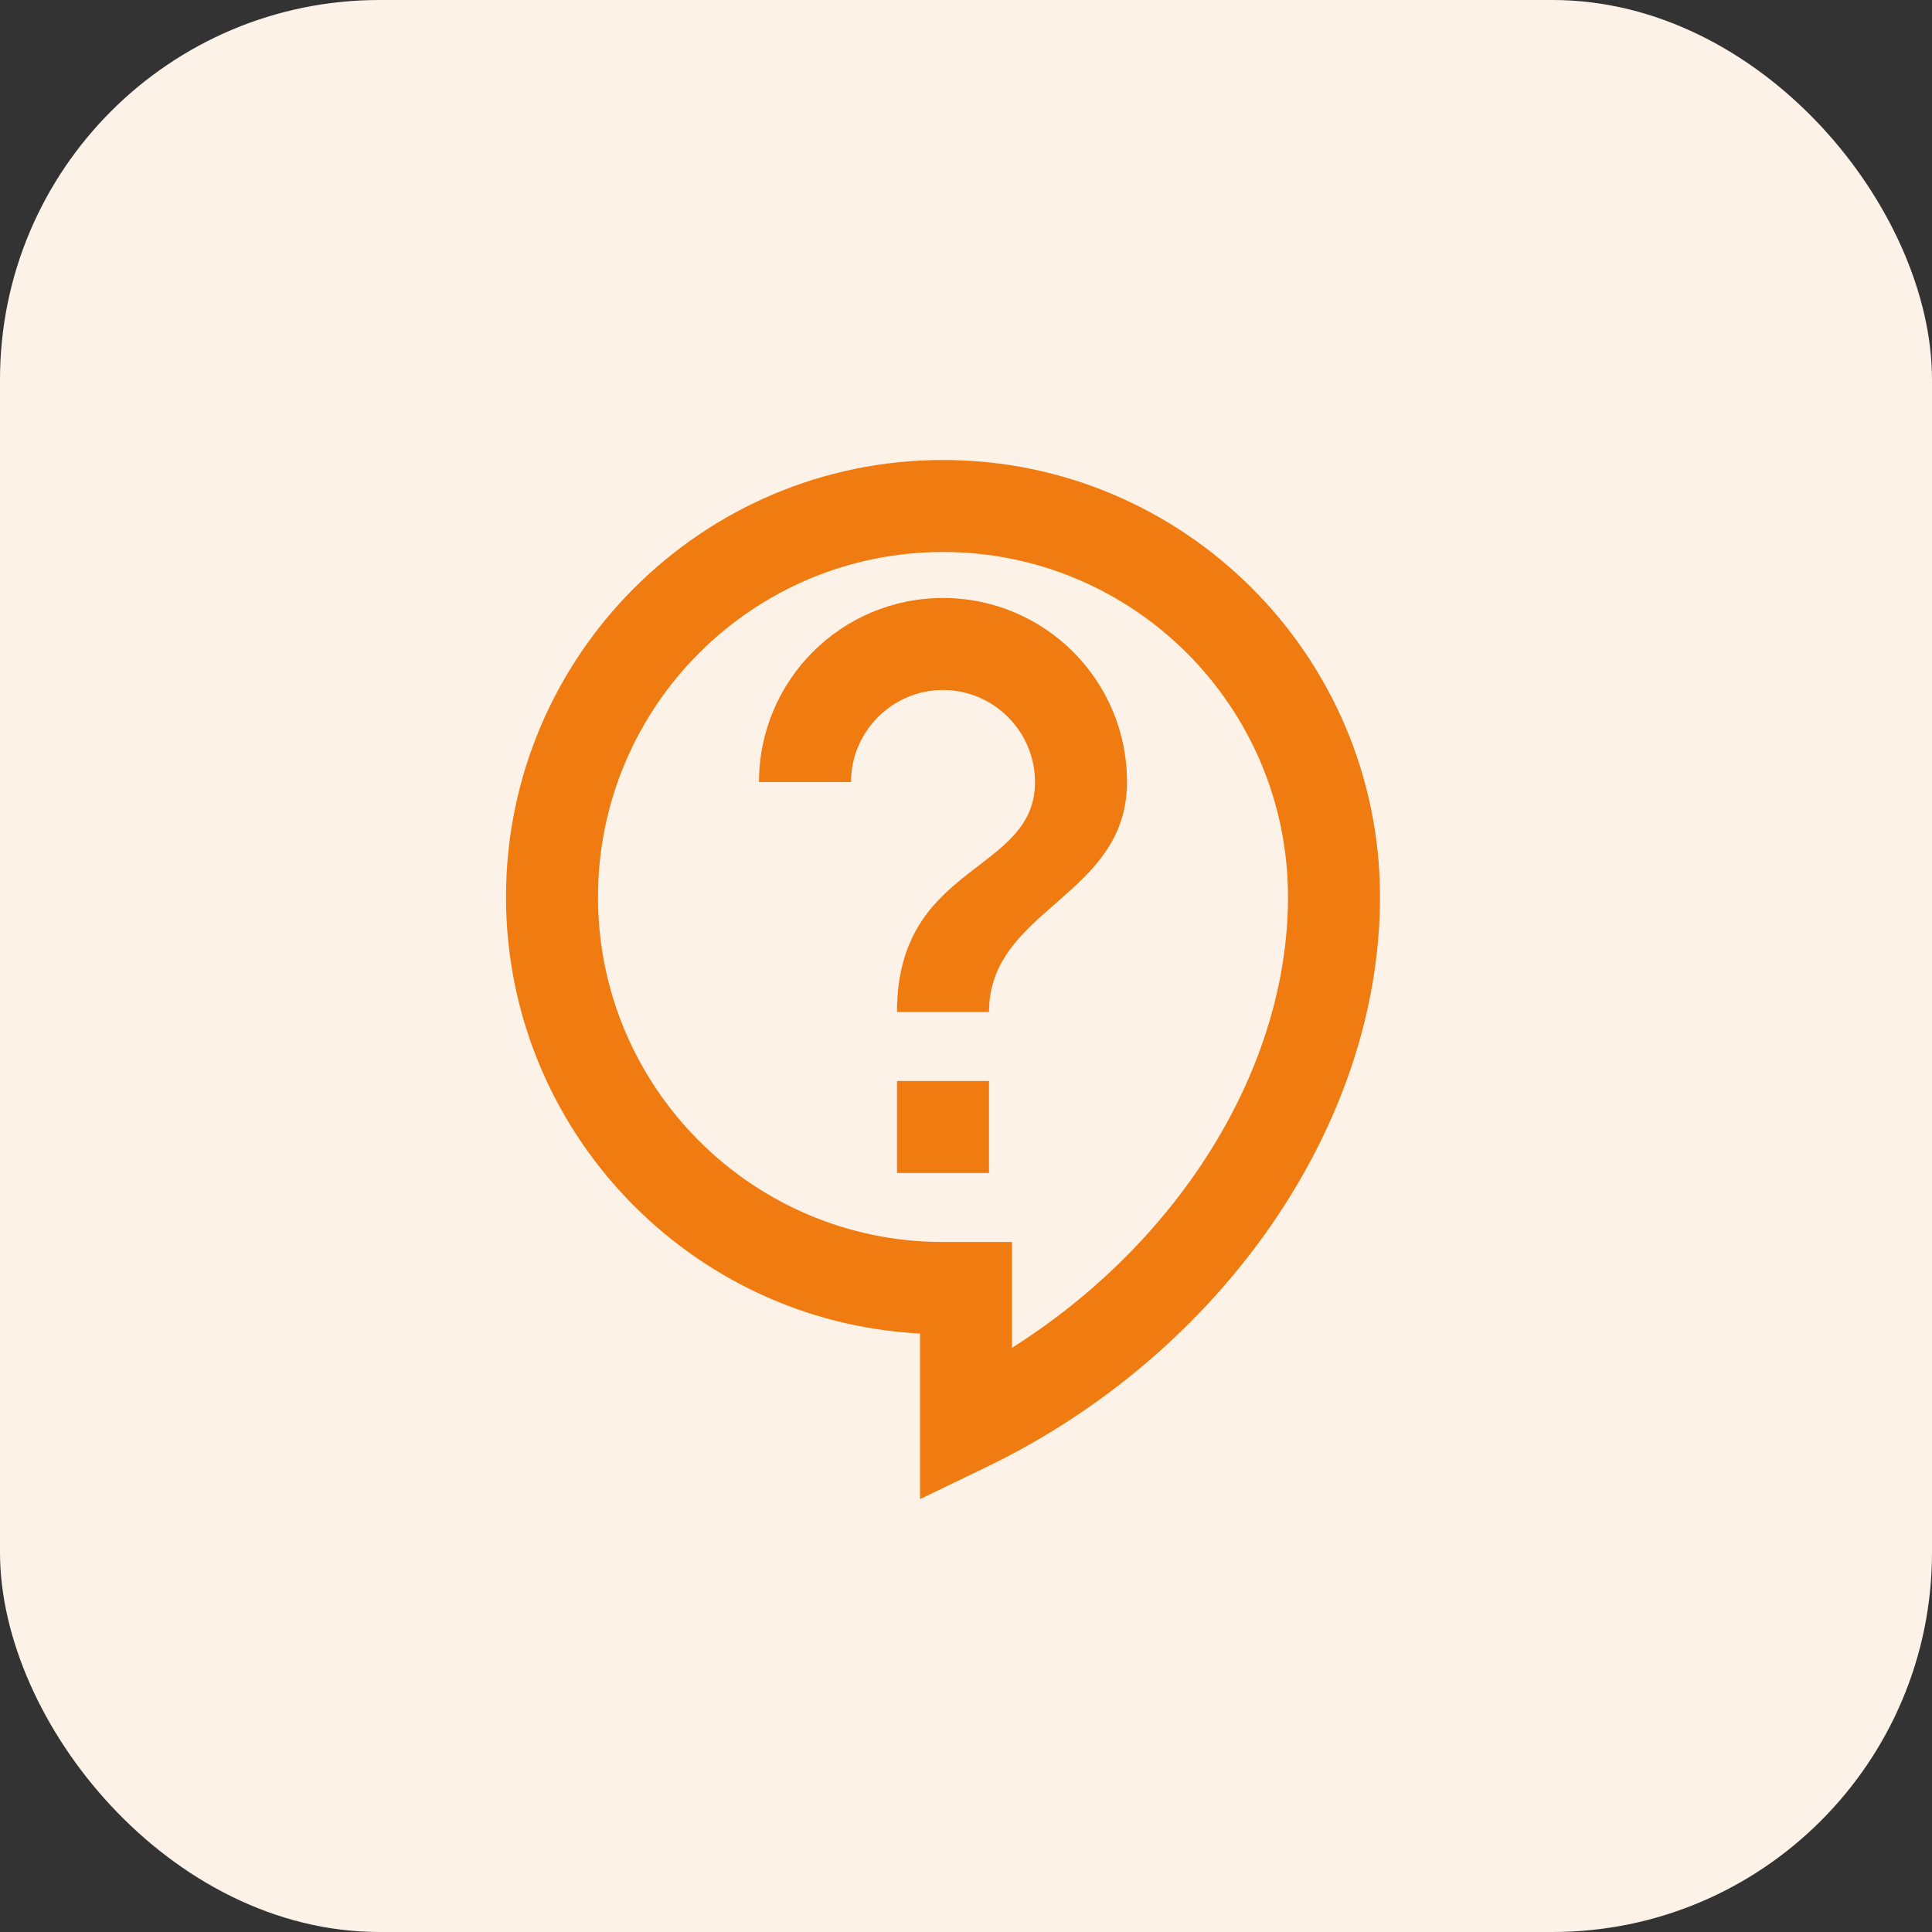
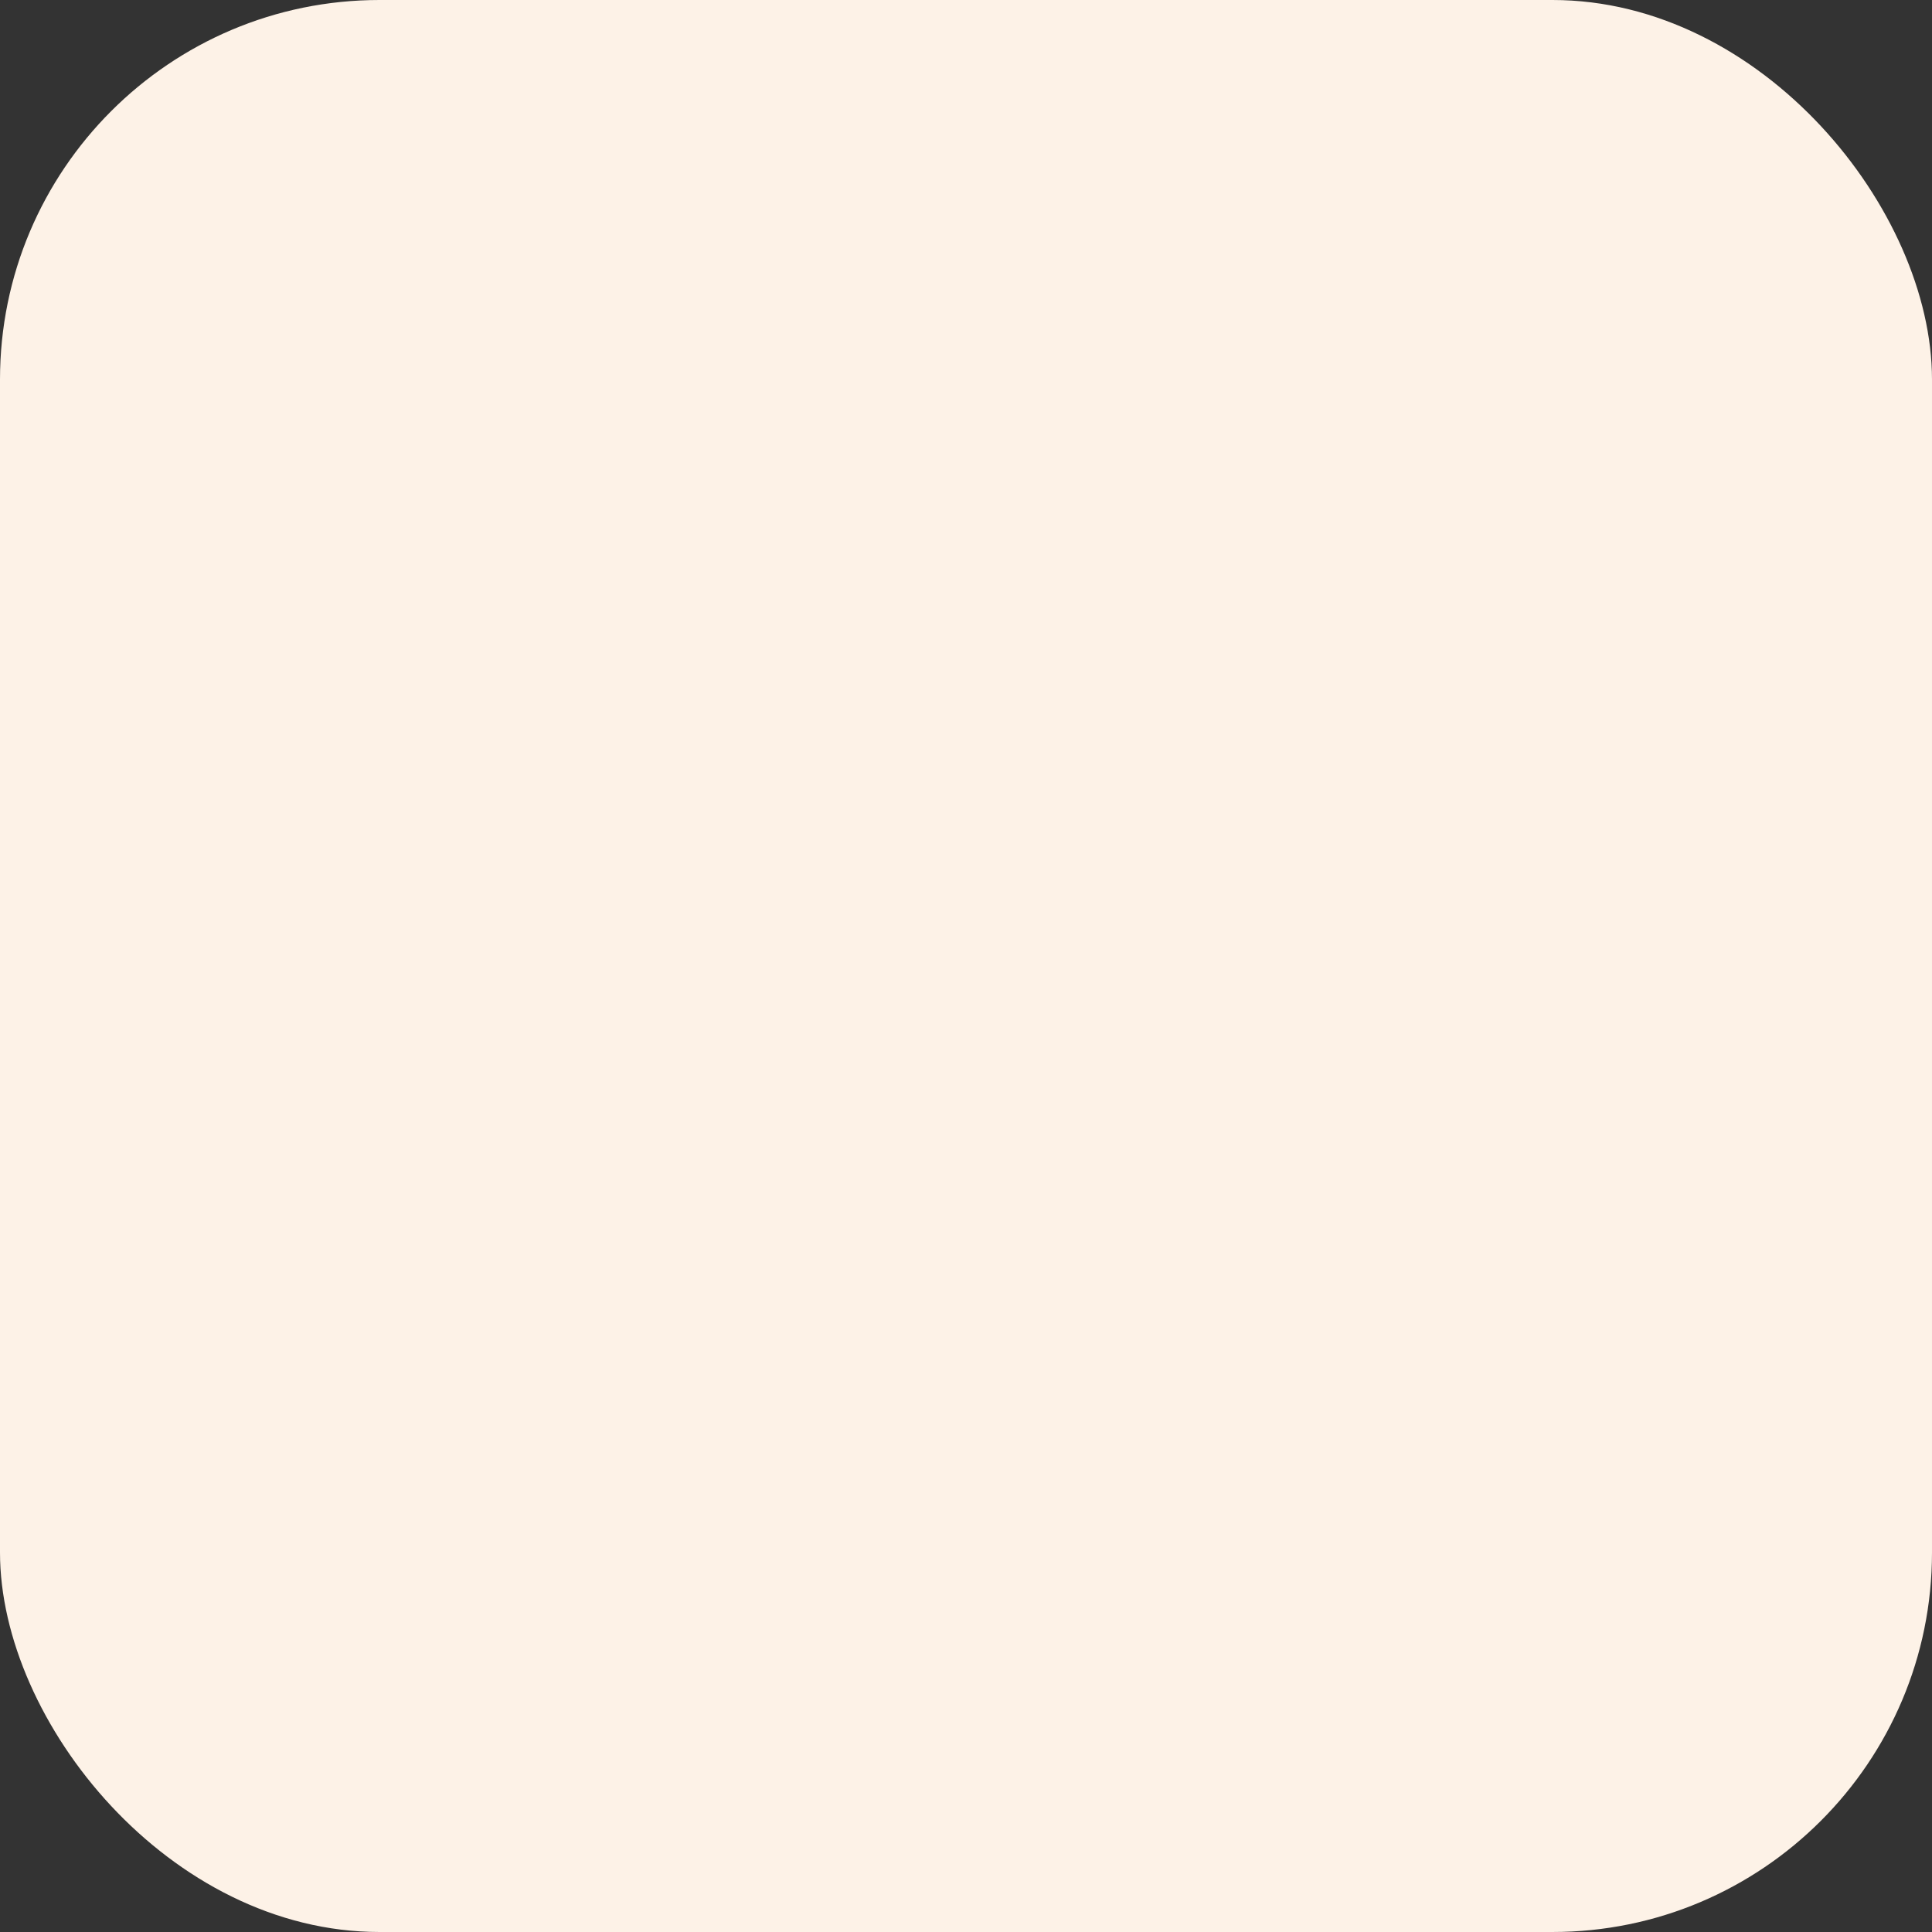
<svg xmlns="http://www.w3.org/2000/svg" width="56" height="56" viewBox="0 0 56 56" fill="none">
  <rect x="0" y="0" width="56" height="56" fill="#333333" stroke="none" />
  <rect width="56" height="56" rx="11" fill="#FDF2E7" />
-   <path d="M26.667 43.453V38.653C19.987 38.307 14.667 32.76 14.667 26C14.667 19.013 20.347 13.333 27.333 13.333C34.32 13.333 40 19.013 40 26C40 32.6 35.413 39.24 28.573 42.533L26.667 43.453ZM27.333 16C21.813 16 17.333 20.48 17.333 26C17.333 31.52 21.813 36 27.333 36H29.333V39.067C34.187 36 37.333 30.96 37.333 26C37.333 20.48 32.853 16 27.333 16ZM26 31.333H28.667V34H26V31.333ZM28.667 29.333H26C26 25 30 25.333 30 22.667C30 21.2 28.8 20 27.333 20C25.867 20 24.667 21.2 24.667 22.667H22C22 19.72 24.387 17.333 27.333 17.333C30.28 17.333 32.667 19.72 32.667 22.667C32.667 26 28.667 26.333 28.667 29.333Z" fill="#F07B11" />
</svg>